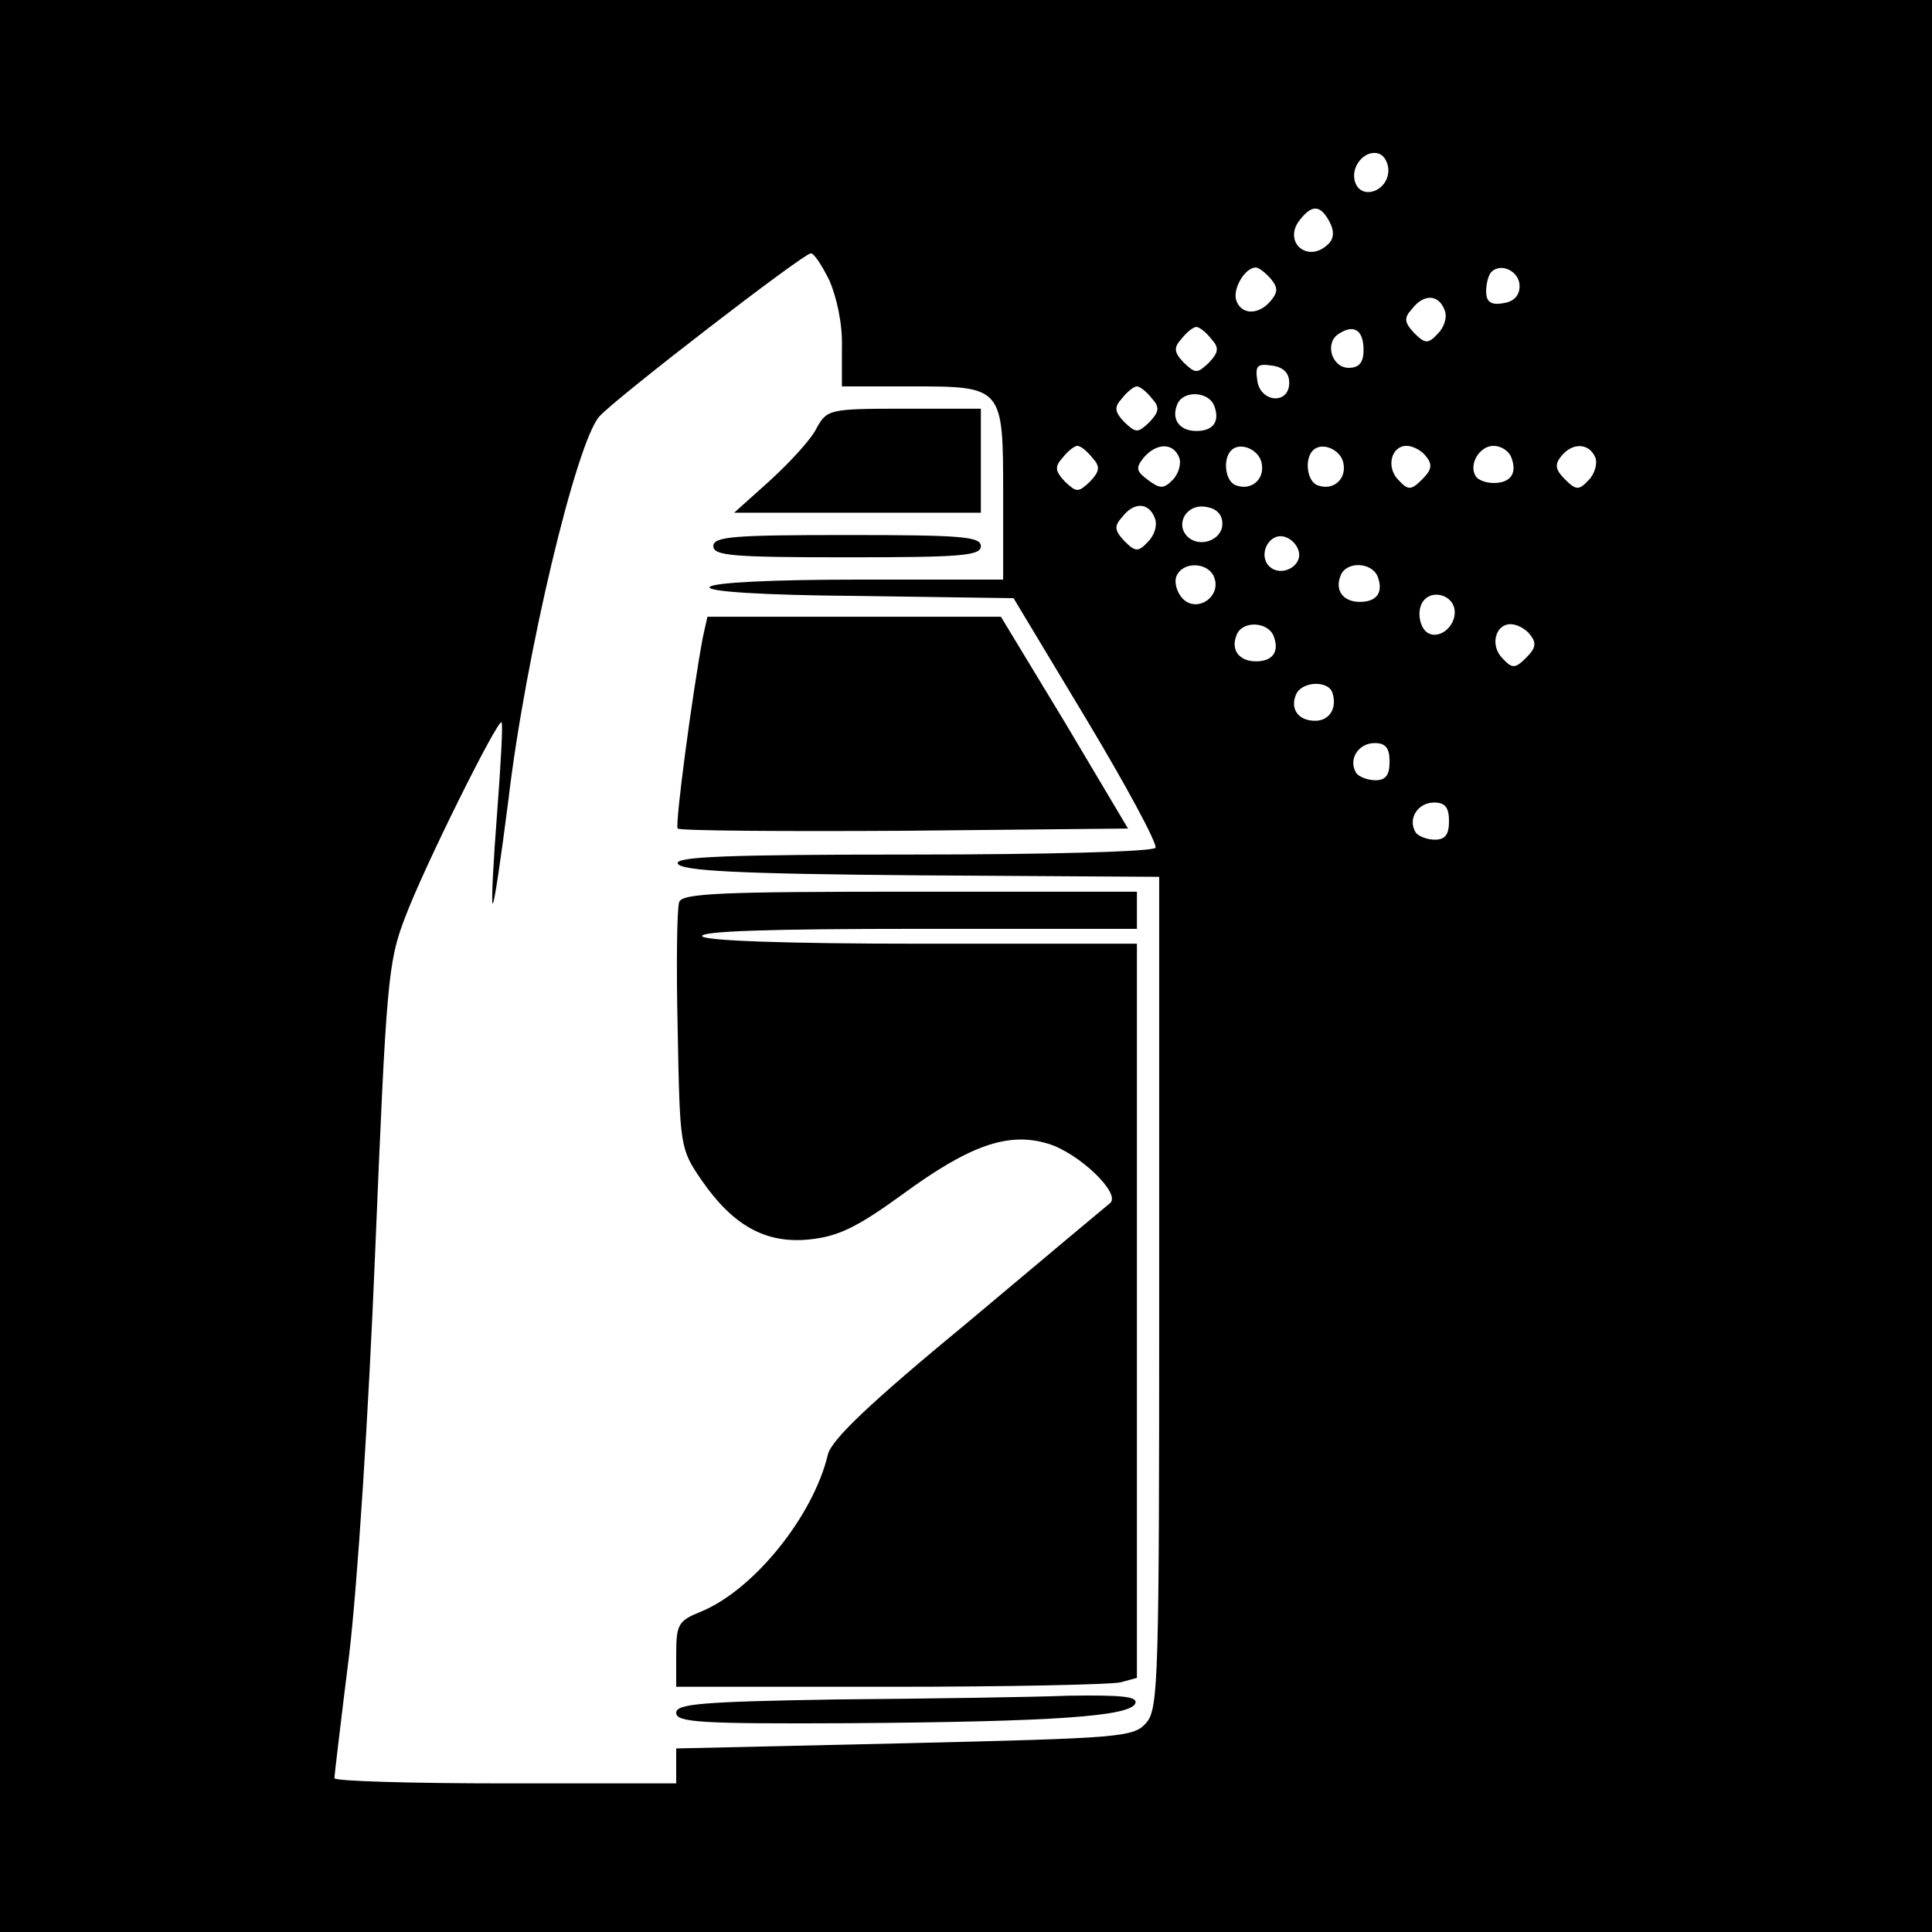
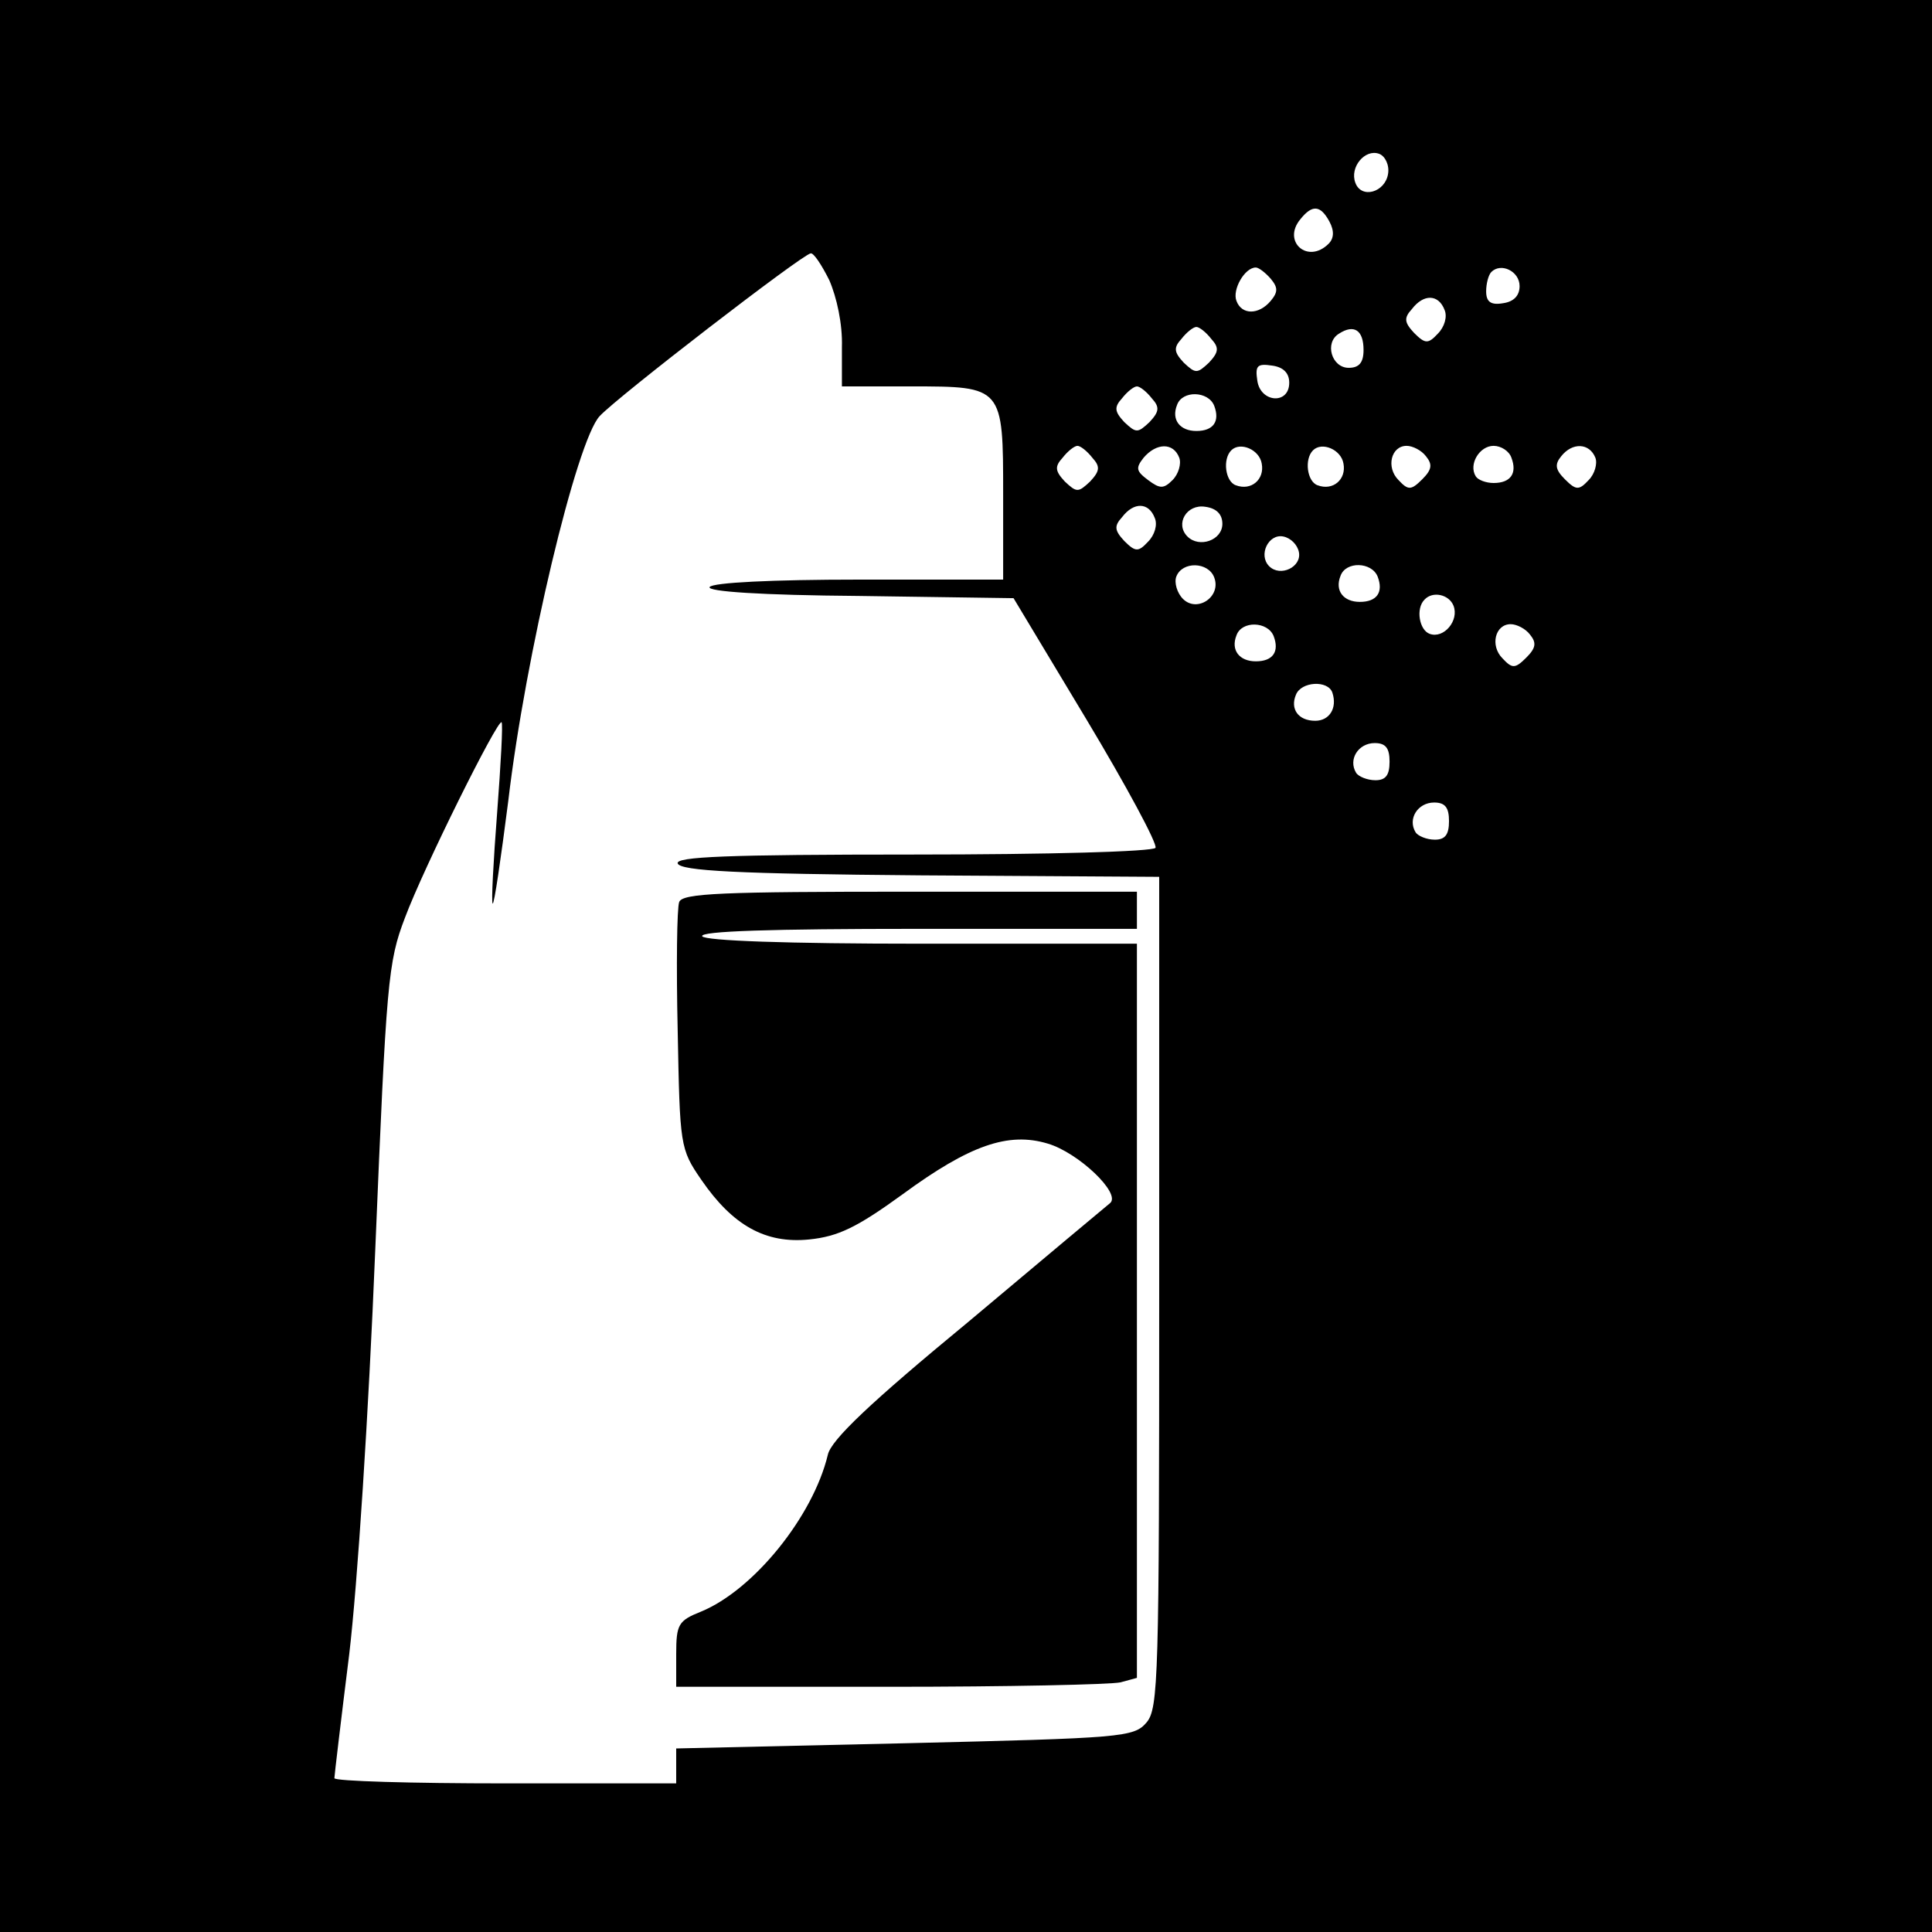
<svg xmlns="http://www.w3.org/2000/svg" version="1.0" width="260pt" height="260pt" viewBox="0 0 260 260" preserveAspectRatio="xMidYMid meet">
  <g transform="translate(0,260) scale(0.1,-0.1)" fill="#000000" stroke="none">
    <path d="M0 1300 l0 -1300 1300 0 1300 0 0 1300 0 1300 -1300 0 -1300 0 0 -1300z m1868 1066 c-4 -25 -36 -34 -44 -12 -8 21 13 46 32 39 8 -3 14 -15 12 -27z m-79 -64 c7 -13 6 -23 -1 -30 -28 -28 -63 3 -38 33 16 20 27 19 39 -3z m-673 -79 c10 -23 18 -59 17 -90 l0 -53 93 0 c124 0 124 0 124 -146 l0 -114 -194 0 c-117 0 -197 -4 -201 -10 -4 -6 69 -11 201 -12 l208 -3 98 -163 c54 -90 96 -168 93 -173 -4 -5 -142 -9 -326 -9 -252 0 -320 -3 -317 -12 4 -10 80 -14 326 -16 l322 -2 0 -559 c0 -518 -1 -560 -17 -579 -17 -20 -32 -21 -325 -28 l-308 -7 0 -23 0 -24 -230 0 c-126 0 -230 3 -230 7 0 3 9 79 20 167 11 93 26 322 35 544 15 361 17 387 40 447 25 67 125 268 130 263 2 -2 -1 -56 -6 -122 -5 -65 -8 -120 -6 -122 2 -2 11 60 21 138 23 196 92 485 123 518 24 26 273 218 284 219 4 1 15 -16 25 -36z m594 2 c10 -12 10 -18 0 -30 -16 -19 -39 -19 -46 0 -6 15 11 45 26 45 4 0 13 -7 20 -15z m335 -10 c0 -13 -8 -21 -22 -23 -17 -3 -23 2 -23 16 0 10 3 22 7 26 13 13 38 1 38 -19z m-101 -32 c4 -9 0 -23 -9 -32 -13 -14 -17 -14 -32 1 -13 14 -14 20 -3 32 16 21 36 20 44 -1z m-314 -39 c11 -12 10 -18 -3 -32 -16 -15 -18 -15 -34 0 -13 14 -14 20 -3 32 7 9 16 16 20 16 4 0 13 -7 20 -16z m205 -15 c0 -17 -6 -24 -20 -24 -23 0 -33 34 -13 46 20 13 33 5 33 -22z m-100 -44 c0 -30 -39 -27 -43 3 -3 20 0 23 20 20 15 -2 23 -10 23 -23z m-185 -21 c11 -12 10 -18 -3 -32 -16 -15 -18 -15 -34 0 -13 14 -14 20 -3 32 7 9 16 16 20 16 4 0 13 -7 20 -16z m84 -10 c8 -21 -1 -34 -24 -34 -22 0 -34 15 -26 35 7 20 42 19 50 -1z m-164 -70 c11 -12 10 -18 -3 -32 -16 -15 -18 -15 -34 0 -13 14 -14 20 -3 32 7 9 16 16 20 16 4 0 13 -7 20 -16z m117 0 c3 -8 -1 -22 -9 -30 -12 -12 -17 -12 -33 0 -16 12 -17 16 -6 30 17 20 40 21 48 0z m111 -8 c4 -21 -14 -37 -35 -29 -14 5 -18 35 -6 47 12 12 38 1 41 -18z m110 0 c4 -21 -14 -37 -35 -29 -14 5 -18 35 -6 47 12 12 38 1 41 -18z m111 10 c9 -11 8 -18 -5 -31 -15 -15 -19 -15 -32 -1 -17 17 -10 46 11 46 8 0 20 -6 26 -14z m115 -2 c8 -21 -1 -34 -24 -34 -10 0 -21 4 -24 9 -10 16 5 41 24 41 10 0 21 -7 24 -16z m113 0 c3 -8 -1 -22 -9 -30 -13 -14 -17 -14 -32 1 -13 13 -14 20 -5 31 15 19 38 18 46 -2z m-593 -81 c4 -9 0 -23 -9 -32 -13 -14 -17 -14 -32 1 -13 14 -14 20 -3 32 16 21 36 20 44 -1z m91 -8 c0 -22 -31 -33 -47 -17 -17 17 -1 44 24 40 15 -2 23 -10 23 -23z m103 -38 c4 -20 -25 -34 -40 -19 -15 15 -1 44 19 40 10 -2 19 -11 21 -21z m-114 -34 c10 -26 -23 -48 -42 -29 -8 8 -12 22 -9 30 8 21 43 20 51 -1z m220 1 c8 -21 -1 -34 -24 -34 -22 0 -34 15 -26 35 7 20 42 19 50 -1z m102 -39 c8 -20 -13 -45 -32 -38 -14 5 -19 34 -7 46 11 12 33 7 39 -8z m-242 -41 c8 -21 -1 -34 -24 -34 -22 0 -34 15 -26 35 7 20 42 19 50 -1z m345 2 c9 -11 8 -18 -5 -31 -15 -15 -19 -15 -32 -1 -17 17 -10 46 11 46 8 0 20 -6 26 -14z m-266 -78 c7 -21 -4 -38 -23 -38 -23 0 -34 16 -26 35 7 18 43 20 49 3z m77 -93 c0 -18 -5 -25 -19 -25 -11 0 -23 5 -26 10 -11 18 3 40 25 40 15 0 20 -7 20 -25z m80 -80 c0 -18 -5 -25 -19 -25 -11 0 -23 5 -26 10 -11 18 3 40 25 40 15 0 20 -7 20 -25z" />
-     <path d="M1099 2024 c-7 -15 -36 -46 -62 -70 l-49 -44 166 0 166 0 0 70 0 70 -103 0 c-101 0 -104 -1 -118 -26z" />
-     <path d="M960 1865 c0 -13 27 -15 180 -15 153 0 180 2 180 15 0 13 -27 15 -180 15 -153 0 -180 -2 -180 -15z" />
-     <path d="M946 1743 c-14 -74 -38 -254 -34 -258 3 -3 140 -4 306 -3 l300 3 -85 143 -86 142 -198 0 -197 0 -6 -27z" />
-     <path d="M914 1386 c-3 -8 -4 -85 -2 -173 3 -155 3 -159 32 -201 42 -61 86 -86 145 -80 39 4 64 16 126 61 90 66 142 84 195 68 41 -12 99 -67 84 -80 -5 -4 -91 -76 -191 -160 -131 -108 -185 -159 -189 -179 -20 -83 -100 -182 -171 -211 -30 -12 -33 -17 -33 -57 l0 -44 288 0 c158 0 297 3 310 6 l22 6 0 494 0 494 -289 0 c-183 0 -292 4 -296 10 -4 7 95 10 289 10 l296 0 0 25 0 25 -305 0 c-253 0 -307 -2 -311 -14z" />
-     <path d="M1128 313 c-185 -3 -218 -6 -218 -18 0 -13 33 -15 233 -14 274 2 379 9 385 27 3 9 -19 11 -90 10 -51 -2 -191 -4 -310 -5z" />
+     <path d="M914 1386 c-3 -8 -4 -85 -2 -173 3 -155 3 -159 32 -201 42 -61 86 -86 145 -80 39 4 64 16 126 61 90 66 142 84 195 68 41 -12 99 -67 84 -80 -5 -4 -91 -76 -191 -160 -131 -108 -185 -159 -189 -179 -20 -83 -100 -182 -171 -211 -30 -12 -33 -17 -33 -57 l0 -44 288 0 c158 0 297 3 310 6 l22 6 0 494 0 494 -289 0 c-183 0 -292 4 -296 10 -4 7 95 10 289 10 l296 0 0 25 0 25 -305 0 c-253 0 -307 -2 -311 -14" />
  </g>
</svg>